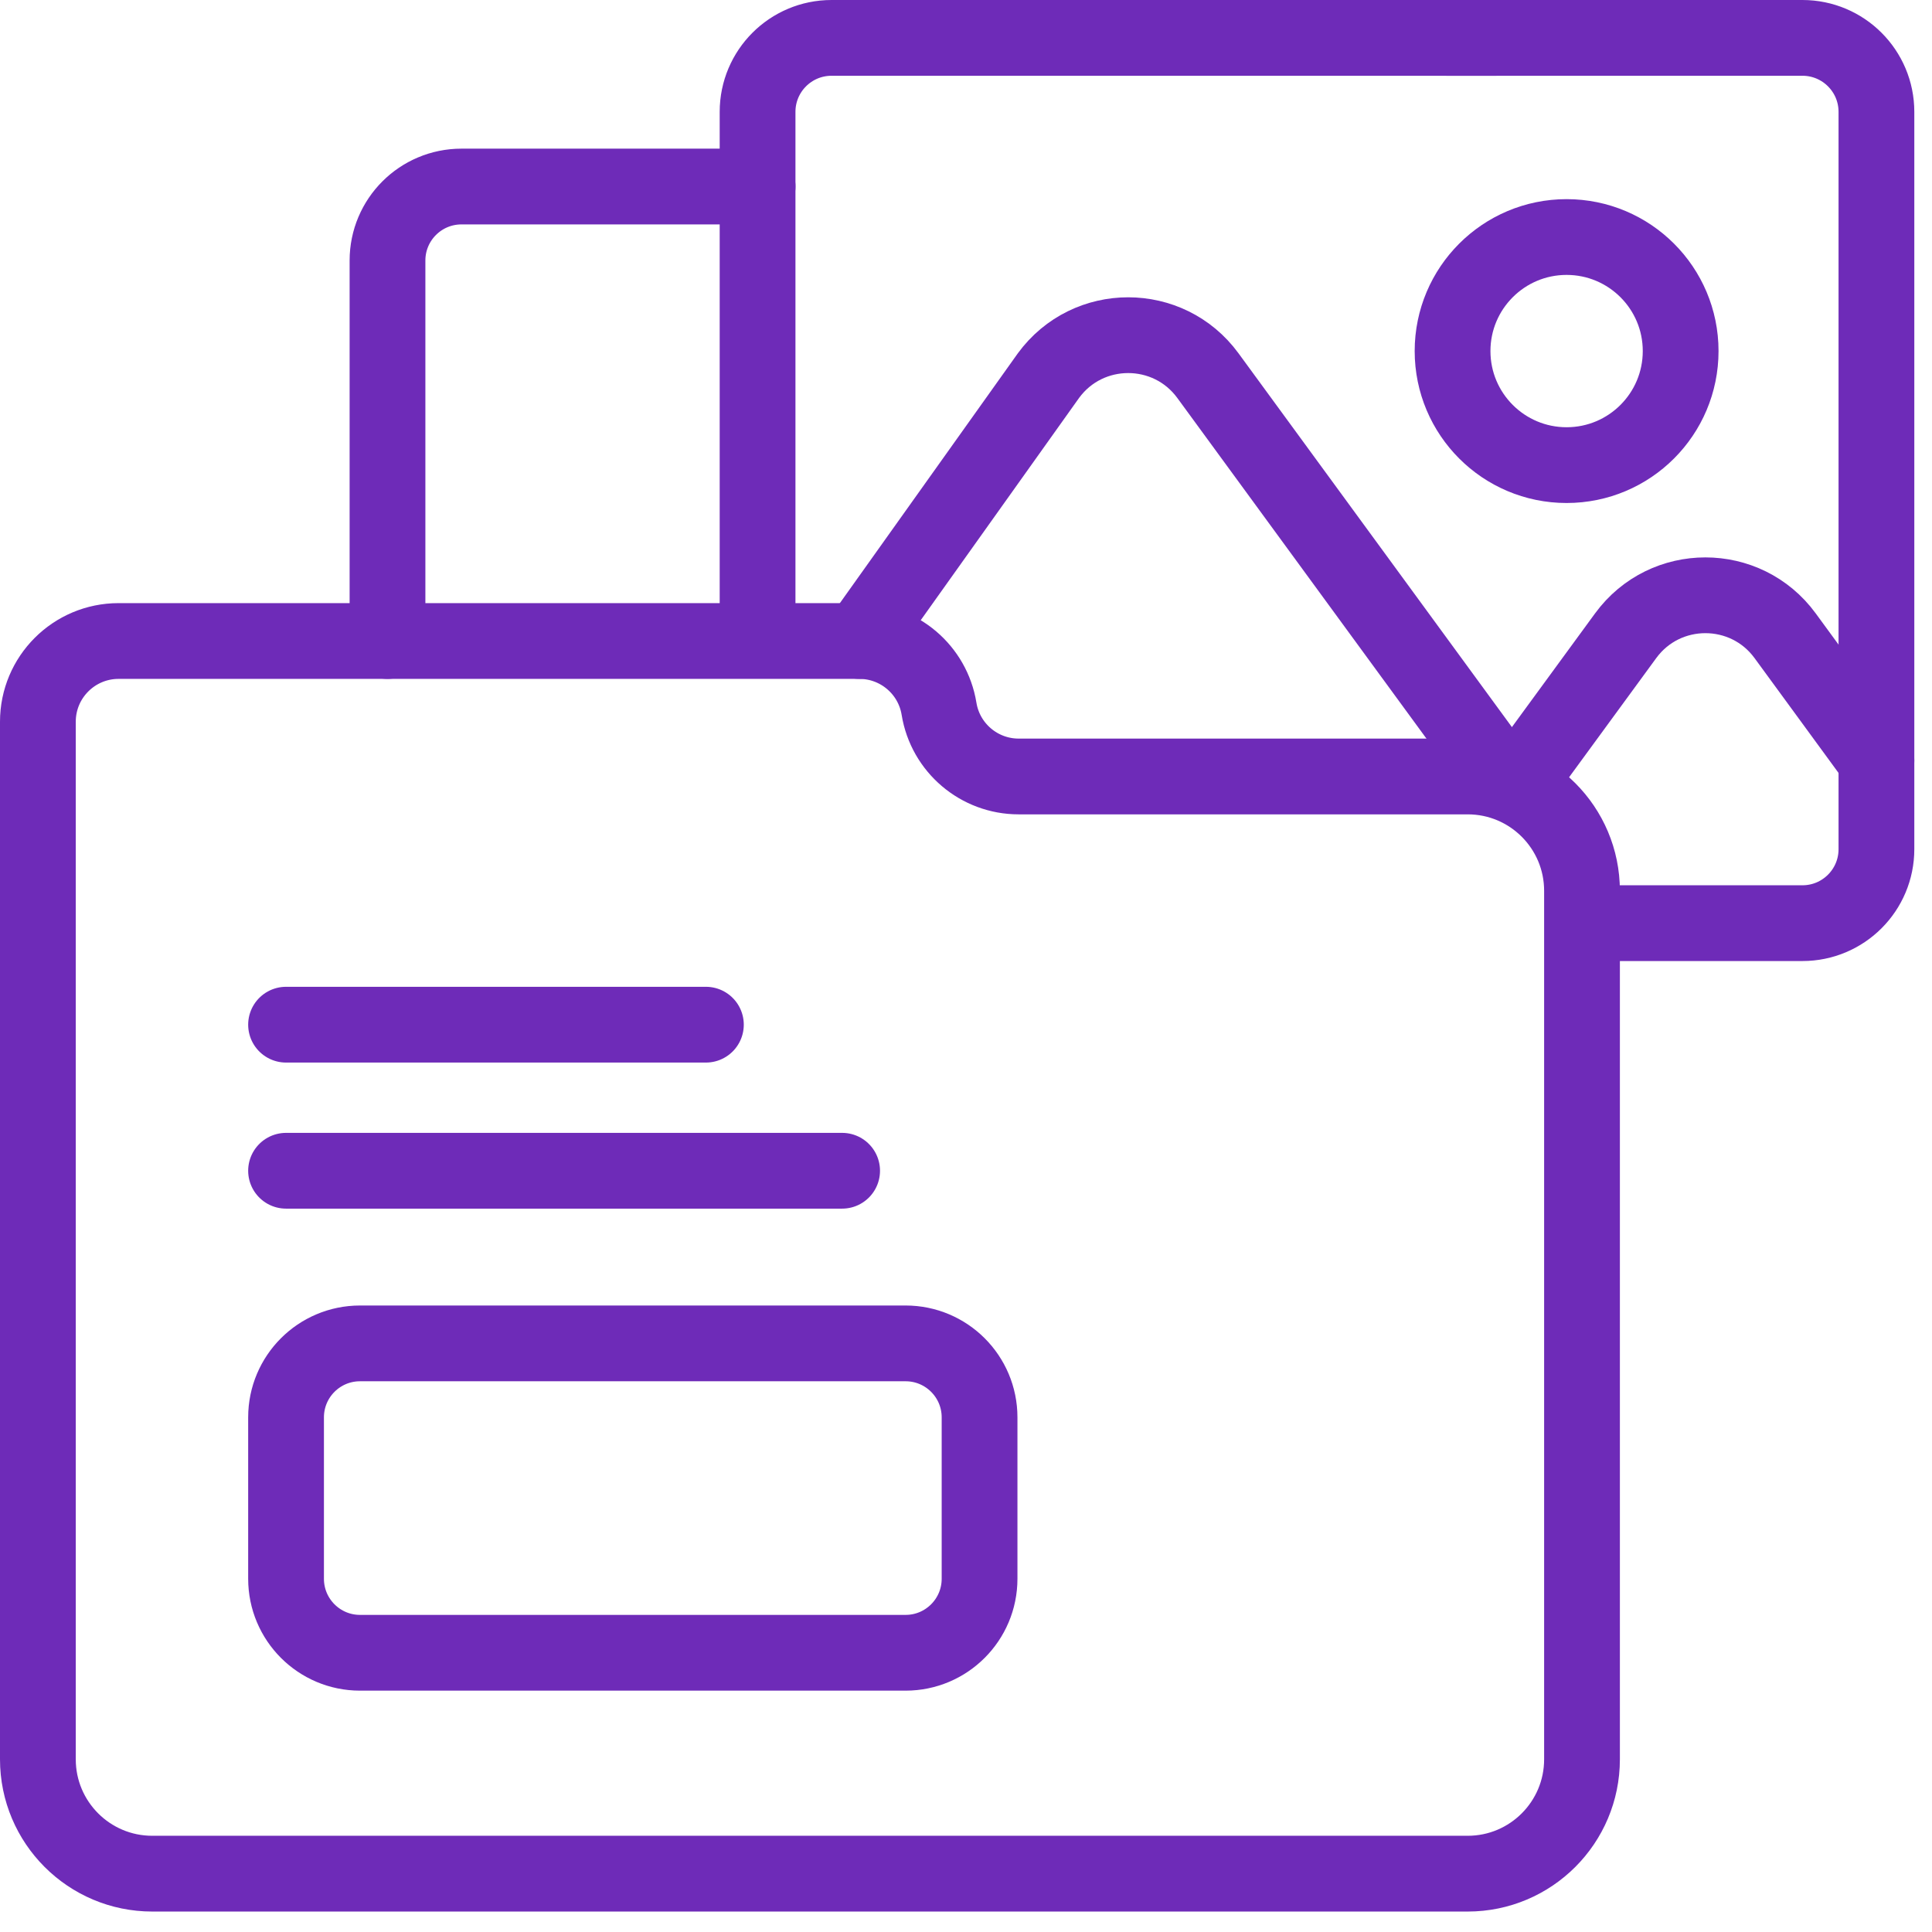
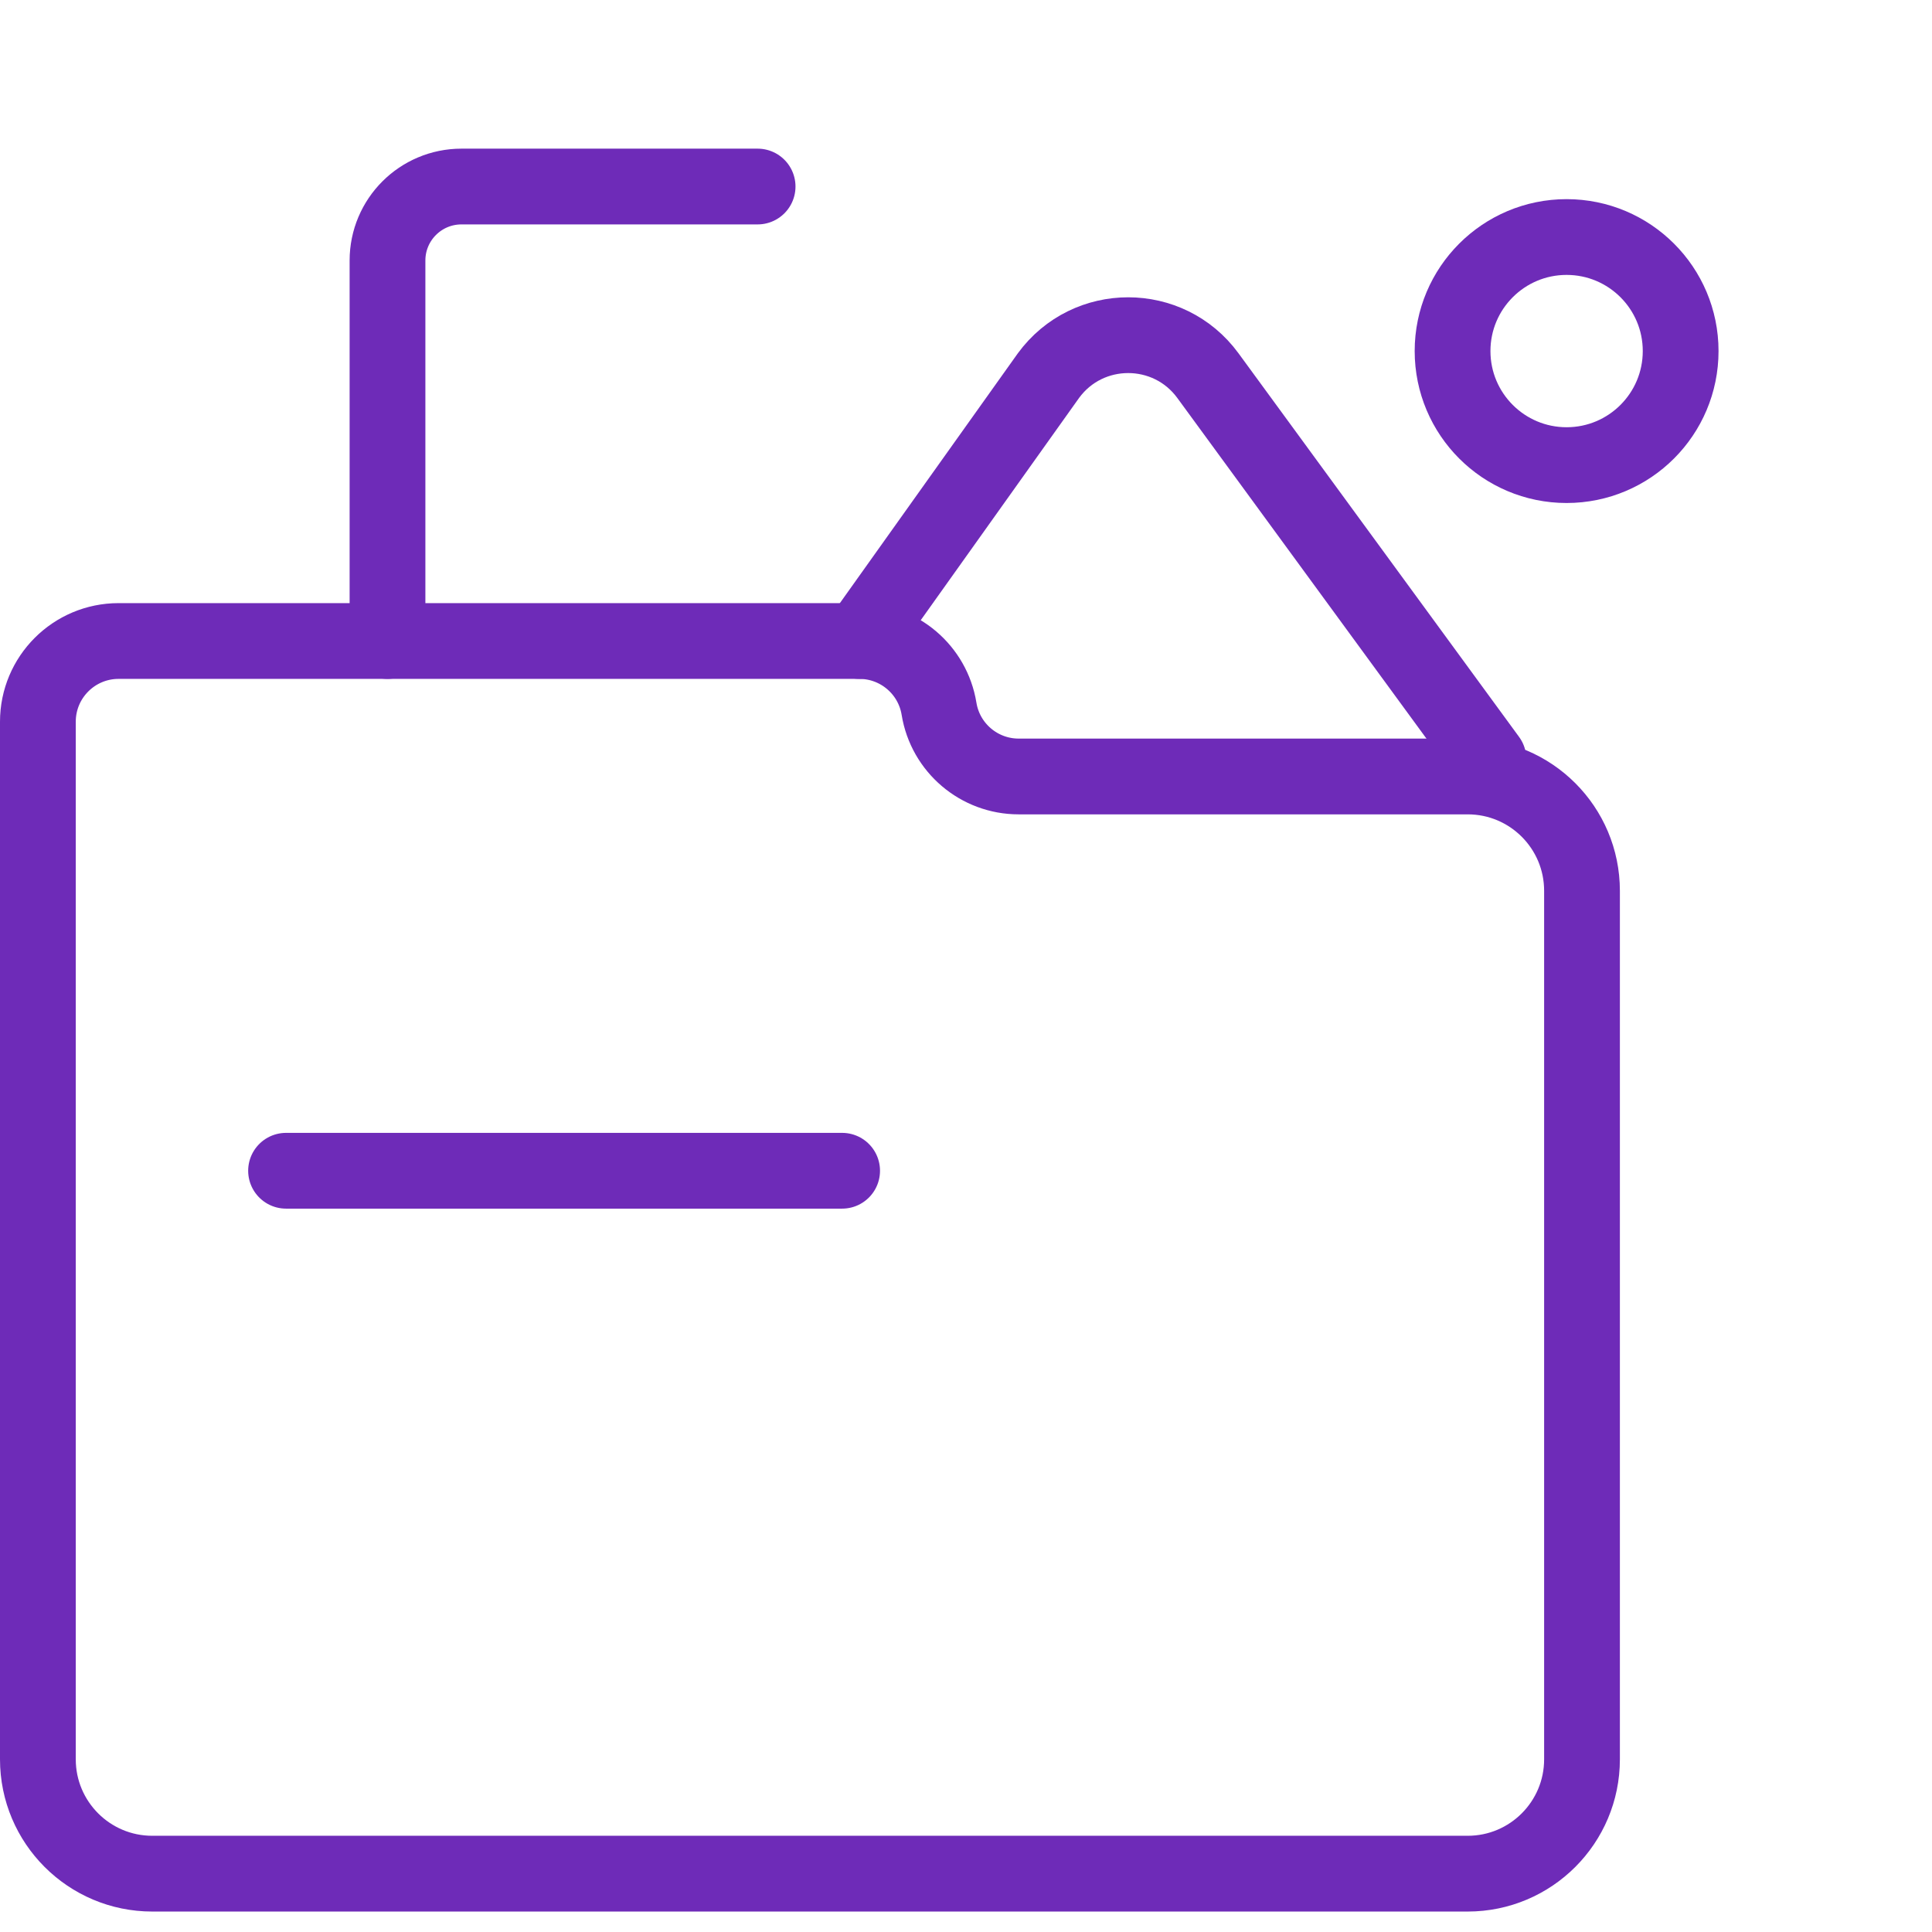
<svg xmlns="http://www.w3.org/2000/svg" width="51" height="51" viewBox="0 0 51 51" fill="none">
  <path d="M10.229 16.921V6.877C10.229 5.798 11.103 4.924 12.182 4.924H19.999" stroke="#6E2BB8" stroke-width="2" stroke-miterlimit="10" stroke-linecap="round" stroke-linejoin="round" />
  <path d="M41.354 12.278C43.017 12.278 44.365 10.93 44.365 9.267C44.365 7.605 43.017 6.257 41.354 6.257C39.692 6.257 38.344 7.605 38.344 9.267C38.344 10.93 39.692 12.278 41.354 12.278Z" stroke="#6E2BB8" stroke-width="2" stroke-miterlimit="10" stroke-linecap="round" stroke-linejoin="round" />
  <path d="M39.292 20.042L31.886 9.916C30.844 8.492 28.718 8.492 27.676 9.916L22.686 16.921" stroke="#6E2BB8" stroke-width="2" stroke-miterlimit="10" stroke-linecap="round" stroke-linejoin="round" />
-   <path d="M49.533 20.077L47.123 16.782C46.081 15.358 43.955 15.358 42.913 16.782L40.529 20.042" stroke="#6E2BB8" stroke-width="2" stroke-miterlimit="10" stroke-linecap="round" stroke-linejoin="round" />
-   <path d="M38.184 1H47.58C48.659 1 49.533 1.874 49.533 2.953V22.416C49.533 23.495 48.659 24.369 47.58 24.369H42.456" stroke="#6E2BB8" stroke-width="2" stroke-miterlimit="10" stroke-linecap="round" stroke-linejoin="round" />
-   <path d="M19.998 16.608V2.953C19.998 1.874 20.872 1 21.951 1H39.5" stroke="#6E2BB8" stroke-width="2" stroke-miterlimit="10" stroke-linecap="round" stroke-linejoin="round" />
  <path d="M1 30.138V46.441C1 48.108 2.352 49.46 4.019 49.46H38.743C40.41 49.46 41.761 48.108 41.761 46.441V23.515C41.761 21.848 40.41 20.497 38.743 20.497H26.89C25.846 20.497 24.955 19.739 24.788 18.709C24.62 17.678 23.729 16.921 22.685 16.921H3.13C1.954 16.921 1 17.875 1 19.051V31" stroke="#6E2BB8" stroke-width="2" stroke-miterlimit="10" stroke-linecap="round" stroke-linejoin="round" />
-   <path d="M7.551 27.049H18.634" stroke="#6E2BB8" stroke-width="2" stroke-miterlimit="10" stroke-linecap="round" stroke-linejoin="round" />
  <path d="M7.551 30.905H22.23" stroke="#6E2BB8" stroke-width="2" stroke-miterlimit="10" stroke-linecap="round" stroke-linejoin="round" />
-   <path d="M23.905 43.629H9.504C8.425 43.629 7.551 42.754 7.551 41.675V37.415C7.551 36.336 8.425 35.462 9.504 35.462H23.905C24.984 35.462 25.858 36.336 25.858 37.415V41.675C25.858 42.754 24.984 43.629 23.905 43.629Z" stroke="#6E2BB8" stroke-width="2" stroke-miterlimit="10" stroke-linecap="round" stroke-linejoin="round" />
</svg>